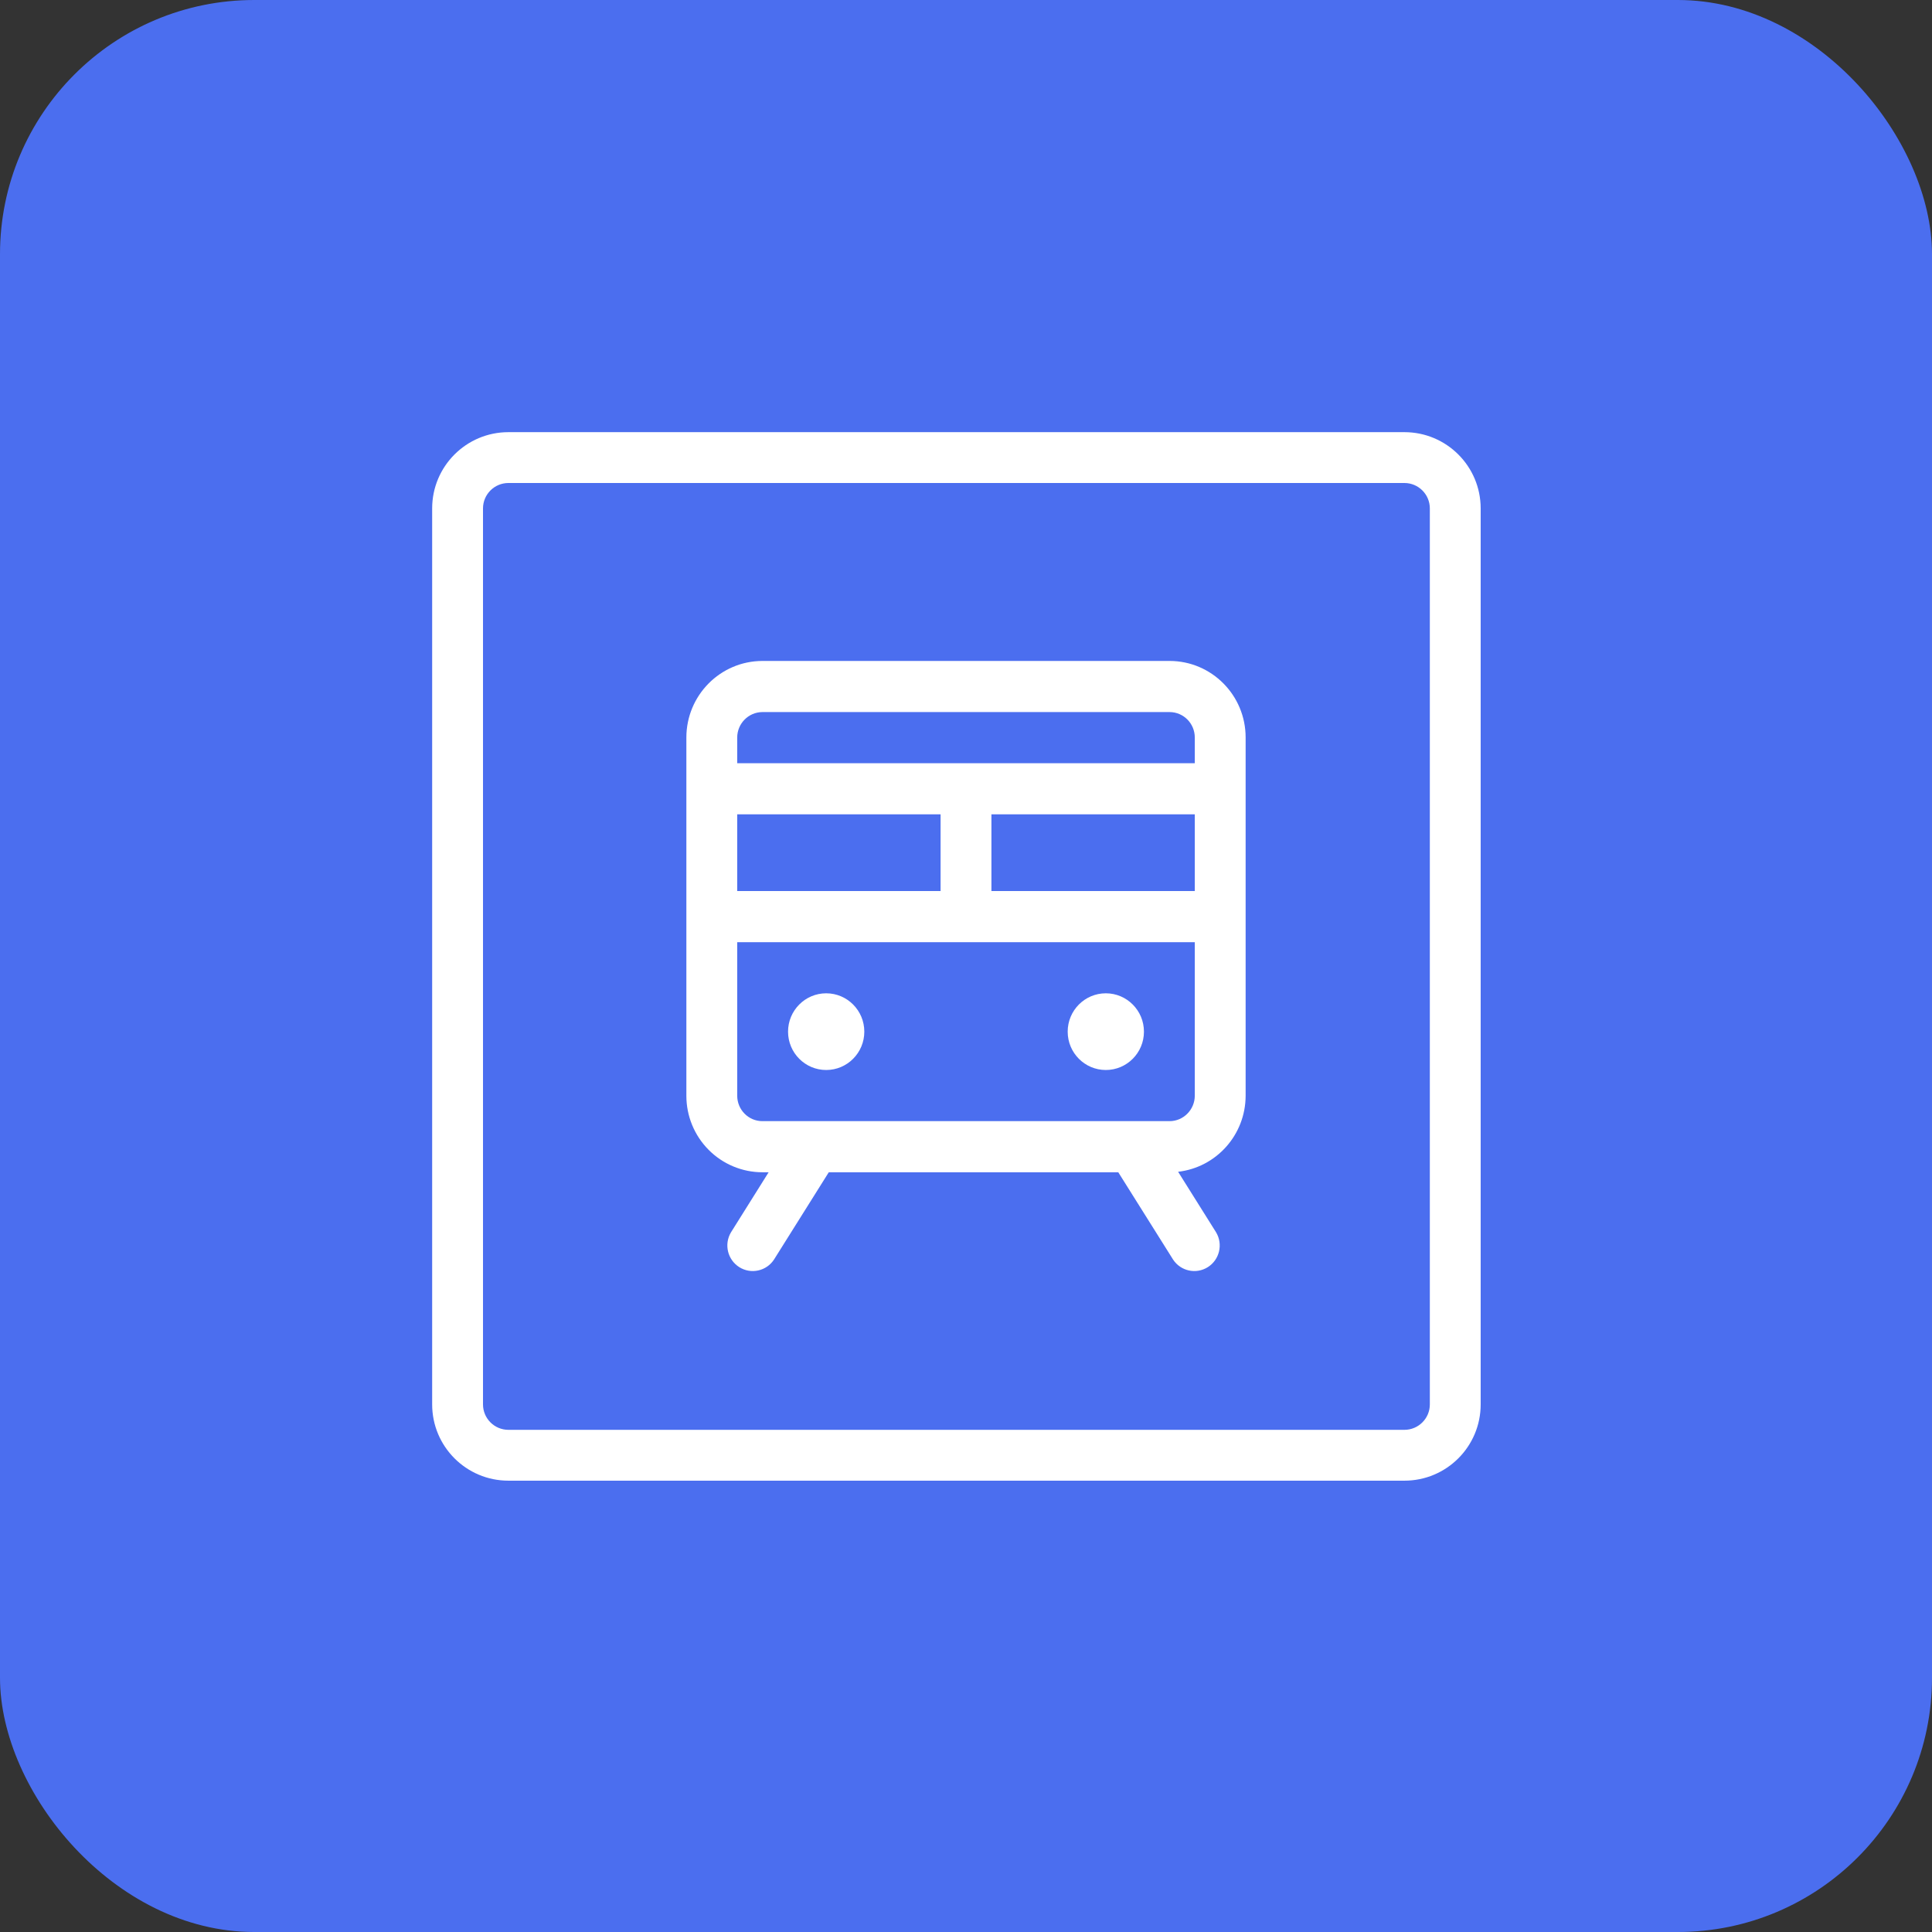
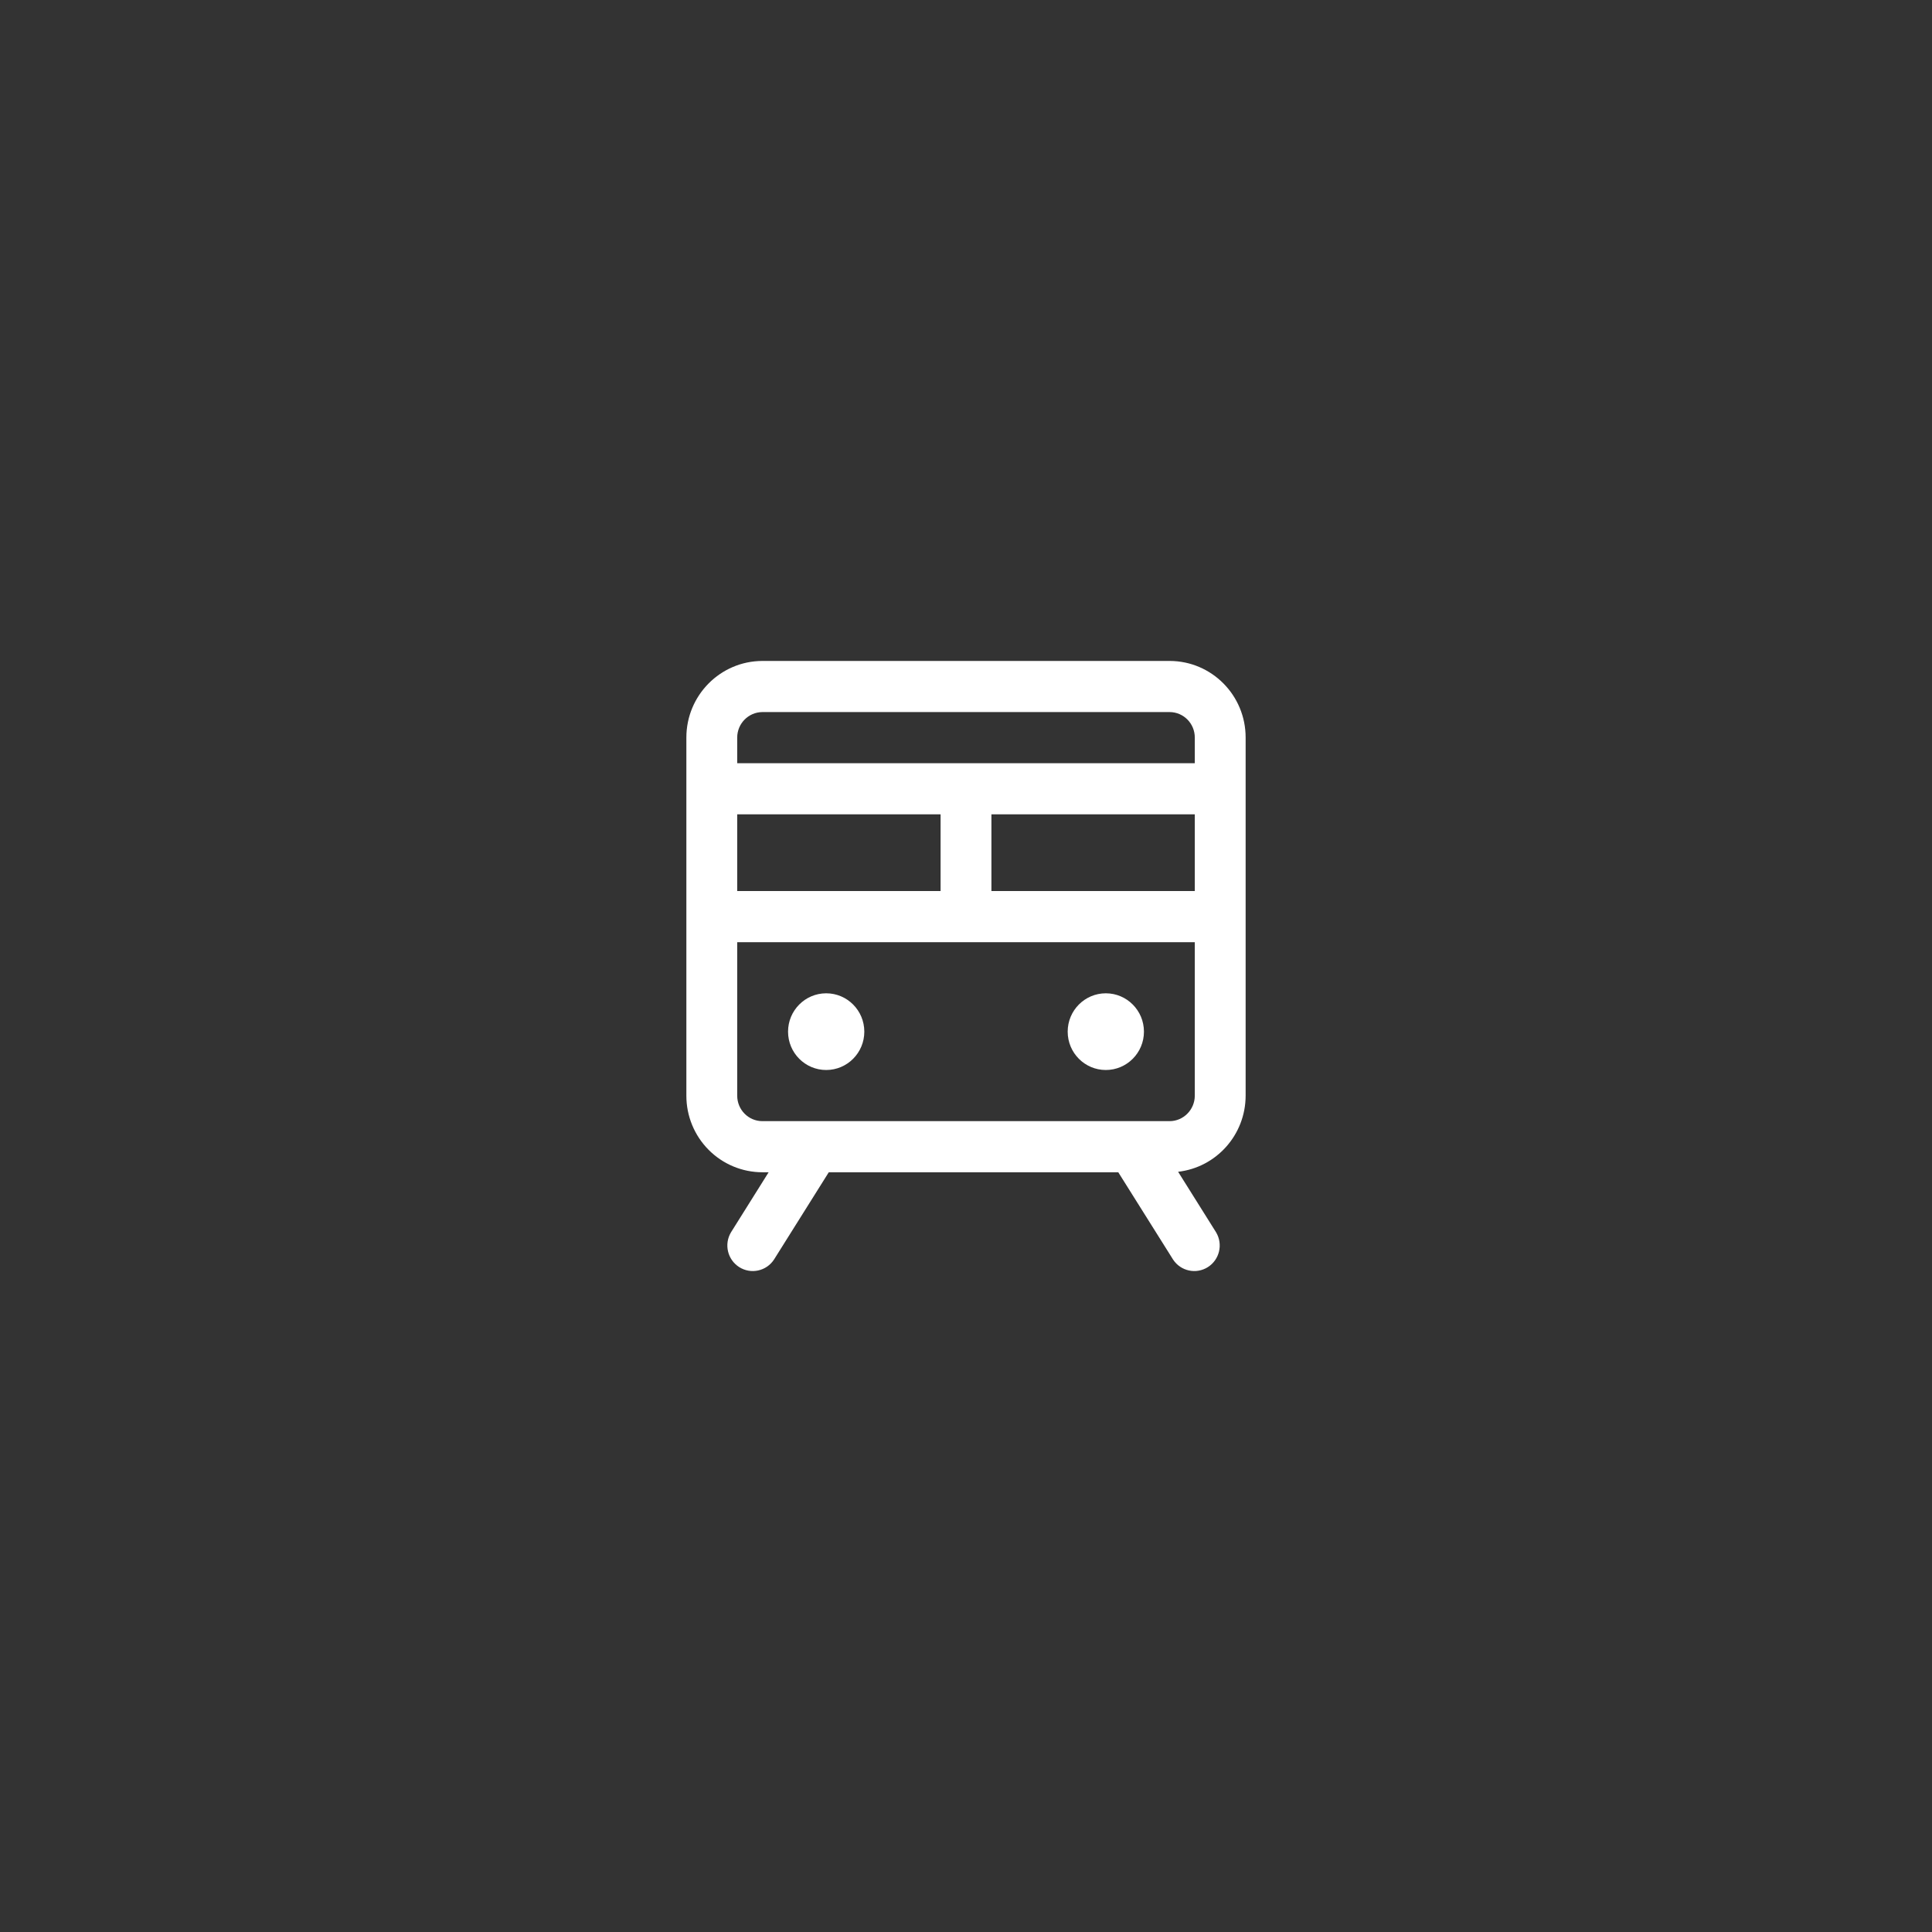
<svg xmlns="http://www.w3.org/2000/svg" width="76px" height="76px" viewBox="0 0 76 76" version="1.1">
  <rect x="0" y="0" width="76" height="76" fill="#333333" stroke="none" />
  <title>编组 146</title>
  <g id="定稿文件-成功案例" stroke="none" stroke-width="1" fill="none" fill-rule="evenodd">
    <g id="编组-146" transform="translate(-0, 0)">
      <g id="电信行业备份-7">
-         <rect id="矩形备份-2" fill="#4B6EEF" x="0" y="0" width="76" height="76" rx="10" />
-         <path d="M55.246,17 L20,17 C18.343,17 17,18.343 17,20 L17,55.246 C17,56.903 18.343,58.246 20,58.246 L55.246,58.246 C56.903,58.246 58.246,56.903 58.246,55.246 L58.246,20 C58.246,18.343 56.903,17 55.246,17 Z M20,19 L55.246,19 C55.798,19 56.246,19.448 56.246,20 L56.246,55.246 C56.246,55.798 55.798,56.246 55.246,56.246 L20,56.246 C19.448,56.246 19,55.798 19,55.246 L19,20 C19,19.448 19.448,19 20,19 Z" id="电信行业" fill="#FFFFFF" fill-rule="nonzero" />
-       </g>
+         </g>
      <g id="ditiexiao备份-7" transform="translate(27, 26)" fill="#FFFFFF" fill-rule="nonzero">
        <path d="M2,3.012 L2,17.102 C2,17.655 2.444,18.103 2.99,18.103 L19.01,18.103 C19.552,18.103 20,17.652 20,17.102 L20,3.012 C20.001,2.461 19.558,2.013 19.01,2.011 L2.99,2.011 C2.443,2.015 2.001,2.462 2,3.012 Z M16.99,20.114 L5.602,20.114 L3.446,23.55 C3.146,24.005 2.539,24.136 2.079,23.845 C1.619,23.553 1.475,22.946 1.755,22.477 L3.236,20.114 L2.991,20.114 C2.197,20.114 1.436,19.796 0.875,19.231 C0.314,18.666 -0.001,17.901 6.67943823e-07,17.102 L6.67943823e-07,3.012 C0.001,1.351 1.338,0.004 2.99,0 L19.01,0 C20.663,0.002 22.001,1.35 22,3.012 L22,17.102 C21.998,18.633 20.856,19.92 19.344,20.095 L20.838,22.477 C21.118,22.946 20.974,23.553 20.514,23.845 C20.054,24.136 19.447,24.005 19.147,23.55 L16.99,20.114 Z M2,6.034 L2,4.023 L20,4.023 L20,6.034 L2,6.034 Z M2,11.063 L2,9.051 L20,9.051 L20,11.063 L2,11.063 L2,11.063 Z M10,6.034 L12,6.034 L12,9.051 L10,9.051 L10,6.034 Z M16.5,16.091 C15.672,16.091 15,15.416 15,14.583 C15,13.75 15.672,13.074 16.5,13.074 C17.328,13.074 18,13.75 18,14.583 C18,15.416 17.328,16.091 16.5,16.091 Z M5.5,16.091 C4.672,16.091 4,15.416 4,14.583 C4,13.75 4.672,13.074 5.5,13.074 C6.328,13.074 7,13.75 7,14.583 C7,15.416 6.328,16.091 5.5,16.091 Z" id="形状" />
      </g>
    </g>
  </g>
</svg>